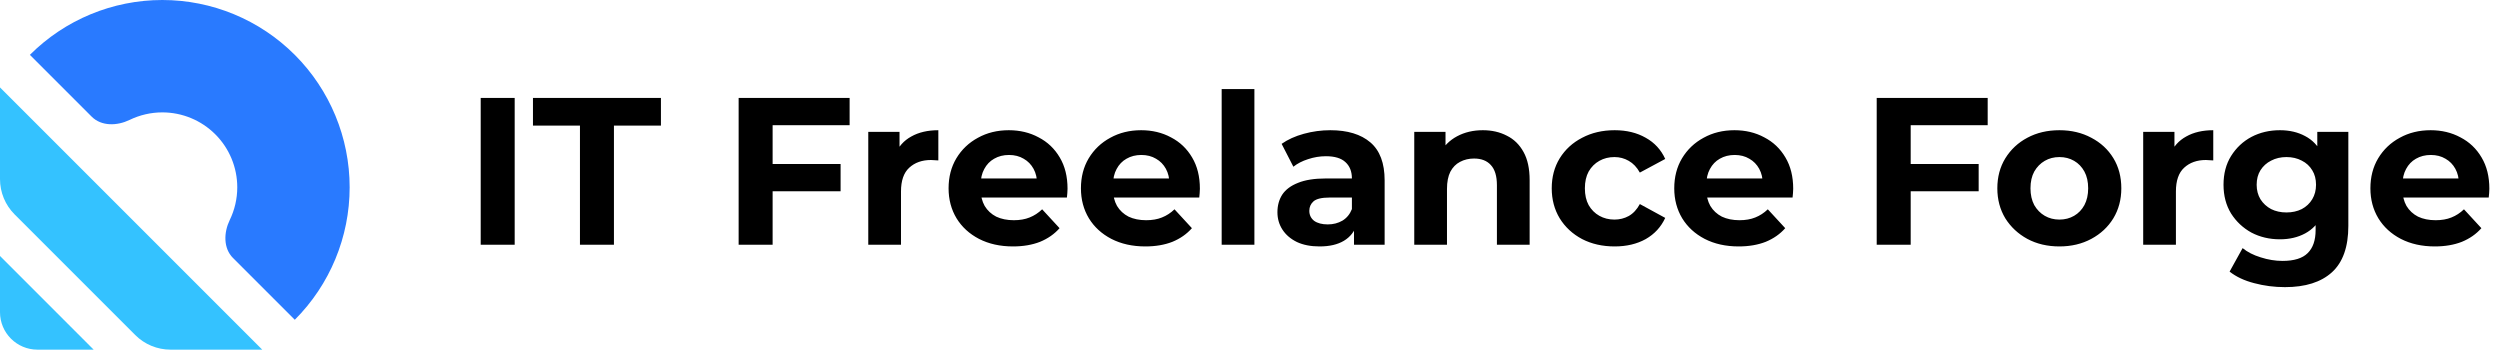
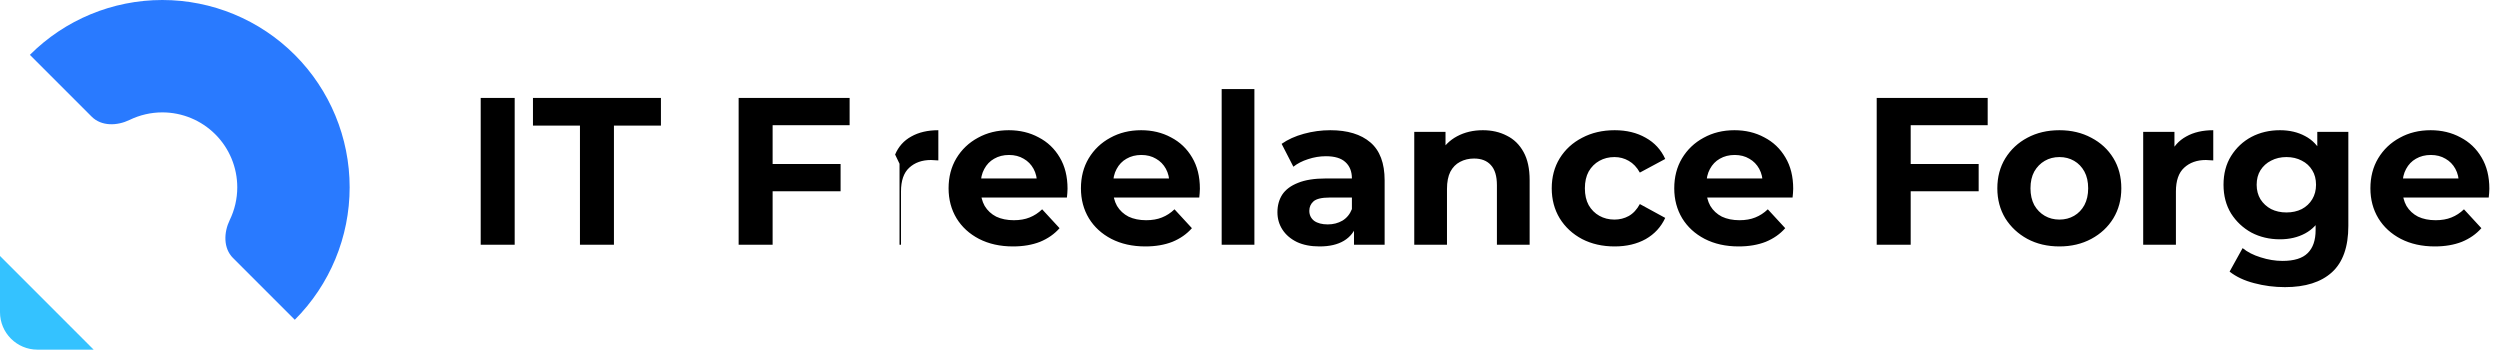
<svg xmlns="http://www.w3.org/2000/svg" width="286" height="40" viewBox="0 0 286 40" fill="none">
  <g clip-path="url(#clip0_2831_2440)">
    <path d="M33.724 36.581C37.742 32.562 40 27.112 40 21.429C40 15.745 37.742 10.295 33.724 6.276C29.705 2.258 24.254 1.02188e-06 18.571 0C12.888 -1.02188e-06 7.438 2.258 3.419 6.276L10.49 13.347C11.606 14.463 13.408 14.407 14.827 13.718C15.983 13.157 17.262 12.857 18.571 12.857C20.845 12.857 23.025 13.76 24.632 15.368C26.24 16.975 27.143 19.155 27.143 21.429C27.143 22.738 26.843 24.017 26.282 25.173C25.592 26.592 25.537 28.394 26.652 29.51L33.724 36.581Z" fill="#297AFF" />
-     <path d="M30 40H19.51C17.994 40 16.541 39.398 15.469 38.326L1.674 24.531C0.602 23.459 0 22.006 0 20.49V10L30 40Z" fill="#34C2FF" />
    <path d="M10.714 40H4.286C1.919 40 0 38.081 0 35.714V29.286L10.714 40Z" fill="#34C2FF" />
  </g>
-   <path d="M54.992 28V11.2H58.88V28H54.992ZM66.347 28V14.368H60.971V11.2H75.611V14.368H70.235V28H66.347ZM88.1 18.76H96.164V21.88H88.1V18.76ZM88.388 28H84.5V11.2H97.196V14.32H88.388V28ZM99.33 28V15.088H102.906V18.736L102.402 17.68C102.786 16.768 103.402 16.08 104.25 15.616C105.098 15.136 106.13 14.896 107.346 14.896V18.352C107.186 18.336 107.042 18.328 106.914 18.328C106.786 18.312 106.65 18.304 106.506 18.304C105.482 18.304 104.65 18.6 104.01 19.192C103.386 19.768 103.074 20.672 103.074 21.904V28H99.33ZM115.886 28.192C114.414 28.192 113.118 27.904 111.998 27.328C110.894 26.752 110.038 25.968 109.43 24.976C108.822 23.968 108.518 22.824 108.518 21.544C108.518 20.248 108.814 19.104 109.406 18.112C110.014 17.104 110.838 16.32 111.878 15.76C112.918 15.184 114.094 14.896 115.406 14.896C116.67 14.896 117.806 15.168 118.814 15.712C119.838 16.24 120.646 17.008 121.238 18.016C121.83 19.008 122.126 20.2 122.126 21.592C122.126 21.736 122.118 21.904 122.102 22.096C122.086 22.272 122.07 22.44 122.054 22.6H111.566V20.416H120.086L118.646 21.064C118.646 20.392 118.51 19.808 118.238 19.312C117.966 18.816 117.59 18.432 117.11 18.16C116.63 17.872 116.07 17.728 115.43 17.728C114.79 17.728 114.222 17.872 113.726 18.16C113.246 18.432 112.87 18.824 112.598 19.336C112.326 19.832 112.19 20.424 112.19 21.112V21.688C112.19 22.392 112.342 23.016 112.646 23.56C112.966 24.088 113.406 24.496 113.966 24.784C114.542 25.056 115.214 25.192 115.982 25.192C116.67 25.192 117.27 25.088 117.782 24.88C118.31 24.672 118.79 24.36 119.222 23.944L121.214 26.104C120.622 26.776 119.878 27.296 118.982 27.664C118.086 28.016 117.054 28.192 115.886 28.192ZM131.027 28.192C129.555 28.192 128.259 27.904 127.139 27.328C126.035 26.752 125.179 25.968 124.571 24.976C123.963 23.968 123.659 22.824 123.659 21.544C123.659 20.248 123.955 19.104 124.547 18.112C125.155 17.104 125.979 16.32 127.019 15.76C128.059 15.184 129.235 14.896 130.547 14.896C131.811 14.896 132.947 15.168 133.955 15.712C134.979 16.24 135.787 17.008 136.379 18.016C136.971 19.008 137.267 20.2 137.267 21.592C137.267 21.736 137.259 21.904 137.243 22.096C137.227 22.272 137.211 22.44 137.195 22.6H126.707V20.416H135.227L133.787 21.064C133.787 20.392 133.651 19.808 133.379 19.312C133.107 18.816 132.731 18.432 132.251 18.16C131.771 17.872 131.211 17.728 130.571 17.728C129.931 17.728 129.363 17.872 128.867 18.16C128.387 18.432 128.011 18.824 127.739 19.336C127.467 19.832 127.331 20.424 127.331 21.112V21.688C127.331 22.392 127.483 23.016 127.787 23.56C128.107 24.088 128.547 24.496 129.107 24.784C129.683 25.056 130.355 25.192 131.123 25.192C131.811 25.192 132.411 25.088 132.923 24.88C133.451 24.672 133.931 24.36 134.363 23.944L136.355 26.104C135.763 26.776 135.019 27.296 134.123 27.664C133.227 28.016 132.195 28.192 131.027 28.192ZM139.759 28V10.192H143.503V28H139.759ZM154.898 28V25.48L154.658 24.928V20.416C154.658 19.616 154.41 18.992 153.914 18.544C153.434 18.096 152.69 17.872 151.682 17.872C150.994 17.872 150.314 17.984 149.642 18.208C148.986 18.416 148.426 18.704 147.962 19.072L146.618 16.456C147.322 15.96 148.17 15.576 149.162 15.304C150.154 15.032 151.162 14.896 152.186 14.896C154.154 14.896 155.682 15.36 156.77 16.288C157.858 17.216 158.402 18.664 158.402 20.632V28H154.898ZM150.962 28.192C149.954 28.192 149.09 28.024 148.37 27.688C147.65 27.336 147.098 26.864 146.714 26.272C146.33 25.68 146.138 25.016 146.138 24.28C146.138 23.512 146.322 22.84 146.69 22.264C147.074 21.688 147.674 21.24 148.49 20.92C149.306 20.584 150.37 20.416 151.682 20.416H155.114V22.6H152.09C151.21 22.6 150.602 22.744 150.266 23.032C149.946 23.32 149.786 23.68 149.786 24.112C149.786 24.592 149.97 24.976 150.338 25.264C150.722 25.536 151.242 25.672 151.898 25.672C152.522 25.672 153.082 25.528 153.578 25.24C154.074 24.936 154.434 24.496 154.658 23.92L155.234 25.648C154.962 26.48 154.466 27.112 153.746 27.544C153.026 27.976 152.098 28.192 150.962 28.192ZM169.639 14.896C170.663 14.896 171.575 15.104 172.375 15.52C173.191 15.92 173.831 16.544 174.295 17.392C174.759 18.224 174.991 19.296 174.991 20.608V28H171.247V21.184C171.247 20.144 171.015 19.376 170.551 18.88C170.103 18.384 169.463 18.136 168.631 18.136C168.039 18.136 167.503 18.264 167.023 18.52C166.559 18.76 166.191 19.136 165.919 19.648C165.663 20.16 165.535 20.816 165.535 21.616V28H161.791V15.088H165.367V18.664L164.695 17.584C165.159 16.72 165.823 16.056 166.687 15.592C167.551 15.128 168.535 14.896 169.639 14.896ZM184.718 28.192C183.326 28.192 182.086 27.912 180.998 27.352C179.91 26.776 179.054 25.984 178.43 24.976C177.822 23.968 177.518 22.824 177.518 21.544C177.518 20.248 177.822 19.104 178.43 18.112C179.054 17.104 179.91 16.32 180.998 15.76C182.086 15.184 183.326 14.896 184.718 14.896C186.078 14.896 187.262 15.184 188.27 15.76C189.278 16.32 190.022 17.128 190.502 18.184L187.598 19.744C187.262 19.136 186.838 18.688 186.326 18.4C185.83 18.112 185.286 17.968 184.694 17.968C184.054 17.968 183.478 18.112 182.966 18.4C182.454 18.688 182.046 19.096 181.742 19.624C181.454 20.152 181.31 20.792 181.31 21.544C181.31 22.296 181.454 22.936 181.742 23.464C182.046 23.992 182.454 24.4 182.966 24.688C183.478 24.976 184.054 25.12 184.694 25.12C185.286 25.12 185.83 24.984 186.326 24.712C186.838 24.424 187.262 23.968 187.598 23.344L190.502 24.928C190.022 25.968 189.278 26.776 188.27 27.352C187.262 27.912 186.078 28.192 184.718 28.192ZM198.902 28.192C197.43 28.192 196.134 27.904 195.014 27.328C193.91 26.752 193.054 25.968 192.446 24.976C191.838 23.968 191.534 22.824 191.534 21.544C191.534 20.248 191.83 19.104 192.422 18.112C193.03 17.104 193.854 16.32 194.894 15.76C195.934 15.184 197.11 14.896 198.422 14.896C199.686 14.896 200.822 15.168 201.83 15.712C202.854 16.24 203.662 17.008 204.254 18.016C204.846 19.008 205.142 20.2 205.142 21.592C205.142 21.736 205.134 21.904 205.118 22.096C205.102 22.272 205.086 22.44 205.07 22.6H194.582V20.416H203.102L201.662 21.064C201.662 20.392 201.526 19.808 201.254 19.312C200.982 18.816 200.606 18.432 200.126 18.16C199.646 17.872 199.086 17.728 198.446 17.728C197.806 17.728 197.238 17.872 196.742 18.16C196.262 18.432 195.886 18.824 195.614 19.336C195.342 19.832 195.206 20.424 195.206 21.112V21.688C195.206 22.392 195.358 23.016 195.662 23.56C195.982 24.088 196.422 24.496 196.982 24.784C197.558 25.056 198.23 25.192 198.998 25.192C199.686 25.192 200.286 25.088 200.798 24.88C201.326 24.672 201.806 24.36 202.238 23.944L204.23 26.104C203.638 26.776 202.894 27.296 201.998 27.664C201.102 28.016 200.07 28.192 198.902 28.192ZM218.295 18.76H226.359V21.88H218.295V18.76ZM218.583 28H214.695V11.2H227.391V14.32H218.583V28ZM235.599 28.192C234.223 28.192 232.999 27.904 231.927 27.328C230.871 26.752 230.031 25.968 229.407 24.976C228.799 23.968 228.495 22.824 228.495 21.544C228.495 20.248 228.799 19.104 229.407 18.112C230.031 17.104 230.871 16.32 231.927 15.76C232.999 15.184 234.223 14.896 235.599 14.896C236.959 14.896 238.175 15.184 239.247 15.76C240.319 16.32 241.159 17.096 241.767 18.088C242.375 19.08 242.679 20.232 242.679 21.544C242.679 22.824 242.375 23.968 241.767 24.976C241.159 25.968 240.319 26.752 239.247 27.328C238.175 27.904 236.959 28.192 235.599 28.192ZM235.599 25.12C236.223 25.12 236.783 24.976 237.279 24.688C237.775 24.4 238.167 23.992 238.455 23.464C238.743 22.92 238.887 22.28 238.887 21.544C238.887 20.792 238.743 20.152 238.455 19.624C238.167 19.096 237.775 18.688 237.279 18.4C236.783 18.112 236.223 17.968 235.599 17.968C234.975 17.968 234.415 18.112 233.919 18.4C233.423 18.688 233.023 19.096 232.719 19.624C232.431 20.152 232.287 20.792 232.287 21.544C232.287 22.28 232.431 22.92 232.719 23.464C233.023 23.992 233.423 24.4 233.919 24.688C234.415 24.976 234.975 25.12 235.599 25.12ZM245.181 28V15.088H248.757V18.736L248.253 17.68C248.637 16.768 249.253 16.08 250.101 15.616C250.949 15.136 251.981 14.896 253.197 14.896V18.352C253.037 18.336 252.893 18.328 252.765 18.328C252.637 18.312 252.501 18.304 252.357 18.304C251.333 18.304 250.501 18.6 249.861 19.192C249.237 19.768 248.925 20.672 248.925 21.904V28H245.181ZM261.402 32.848C260.186 32.848 259.01 32.696 257.874 32.392C256.754 32.104 255.818 31.664 255.066 31.072L256.554 28.384C257.098 28.832 257.786 29.184 258.618 29.44C259.466 29.712 260.298 29.848 261.114 29.848C262.442 29.848 263.402 29.552 263.994 28.96C264.602 28.368 264.906 27.488 264.906 26.32V24.376L265.146 21.136L265.098 17.872V15.088H268.65V25.84C268.65 28.24 268.026 30.008 266.778 31.144C265.53 32.28 263.738 32.848 261.402 32.848ZM260.826 27.376C259.626 27.376 258.538 27.12 257.562 26.608C256.602 26.08 255.826 25.352 255.234 24.424C254.658 23.48 254.37 22.384 254.37 21.136C254.37 19.872 254.658 18.776 255.234 17.848C255.826 16.904 256.602 16.176 257.562 15.664C258.538 15.152 259.626 14.896 260.826 14.896C261.914 14.896 262.874 15.12 263.706 15.568C264.538 16 265.186 16.68 265.65 17.608C266.114 18.52 266.346 19.696 266.346 21.136C266.346 22.56 266.114 23.736 265.65 24.664C265.186 25.576 264.538 26.256 263.706 26.704C262.874 27.152 261.914 27.376 260.826 27.376ZM261.57 24.304C262.226 24.304 262.81 24.176 263.322 23.92C263.834 23.648 264.234 23.272 264.522 22.792C264.81 22.312 264.954 21.76 264.954 21.136C264.954 20.496 264.81 19.944 264.522 19.48C264.234 19 263.834 18.632 263.322 18.376C262.81 18.104 262.226 17.968 261.57 17.968C260.914 17.968 260.33 18.104 259.818 18.376C259.306 18.632 258.898 19 258.594 19.48C258.306 19.944 258.162 20.496 258.162 21.136C258.162 21.76 258.306 22.312 258.594 22.792C258.898 23.272 259.306 23.648 259.818 23.92C260.33 24.176 260.914 24.304 261.57 24.304ZM278.542 28.192C277.07 28.192 275.774 27.904 274.654 27.328C273.55 26.752 272.694 25.968 272.086 24.976C271.478 23.968 271.174 22.824 271.174 21.544C271.174 20.248 271.47 19.104 272.062 18.112C272.67 17.104 273.494 16.32 274.534 15.76C275.574 15.184 276.75 14.896 278.062 14.896C279.326 14.896 280.462 15.168 281.47 15.712C282.494 16.24 283.302 17.008 283.894 18.016C284.486 19.008 284.782 20.2 284.782 21.592C284.782 21.736 284.774 21.904 284.758 22.096C284.742 22.272 284.726 22.44 284.71 22.6H274.222V20.416H282.742L281.302 21.064C281.302 20.392 281.166 19.808 280.894 19.312C280.622 18.816 280.246 18.432 279.766 18.16C279.286 17.872 278.726 17.728 278.086 17.728C277.446 17.728 276.878 17.872 276.382 18.16C275.902 18.432 275.526 18.824 275.254 19.336C274.982 19.832 274.846 20.424 274.846 21.112V21.688C274.846 22.392 274.998 23.016 275.302 23.56C275.622 24.088 276.062 24.496 276.622 24.784C277.198 25.056 277.87 25.192 278.638 25.192C279.326 25.192 279.926 25.088 280.438 24.88C280.966 24.672 281.446 24.36 281.878 23.944L283.87 26.104C283.278 26.776 282.534 27.296 281.638 27.664C280.742 28.016 279.71 28.192 278.542 28.192Z" fill="black" />
+   <path d="M54.992 28V11.2H58.88V28H54.992ZM66.347 28V14.368H60.971V11.2H75.611V14.368H70.235V28H66.347ZM88.1 18.76H96.164V21.88H88.1V18.76ZM88.388 28H84.5V11.2H97.196V14.32H88.388V28ZM99.33 28H102.906V18.736L102.402 17.68C102.786 16.768 103.402 16.08 104.25 15.616C105.098 15.136 106.13 14.896 107.346 14.896V18.352C107.186 18.336 107.042 18.328 106.914 18.328C106.786 18.312 106.65 18.304 106.506 18.304C105.482 18.304 104.65 18.6 104.01 19.192C103.386 19.768 103.074 20.672 103.074 21.904V28H99.33ZM115.886 28.192C114.414 28.192 113.118 27.904 111.998 27.328C110.894 26.752 110.038 25.968 109.43 24.976C108.822 23.968 108.518 22.824 108.518 21.544C108.518 20.248 108.814 19.104 109.406 18.112C110.014 17.104 110.838 16.32 111.878 15.76C112.918 15.184 114.094 14.896 115.406 14.896C116.67 14.896 117.806 15.168 118.814 15.712C119.838 16.24 120.646 17.008 121.238 18.016C121.83 19.008 122.126 20.2 122.126 21.592C122.126 21.736 122.118 21.904 122.102 22.096C122.086 22.272 122.07 22.44 122.054 22.6H111.566V20.416H120.086L118.646 21.064C118.646 20.392 118.51 19.808 118.238 19.312C117.966 18.816 117.59 18.432 117.11 18.16C116.63 17.872 116.07 17.728 115.43 17.728C114.79 17.728 114.222 17.872 113.726 18.16C113.246 18.432 112.87 18.824 112.598 19.336C112.326 19.832 112.19 20.424 112.19 21.112V21.688C112.19 22.392 112.342 23.016 112.646 23.56C112.966 24.088 113.406 24.496 113.966 24.784C114.542 25.056 115.214 25.192 115.982 25.192C116.67 25.192 117.27 25.088 117.782 24.88C118.31 24.672 118.79 24.36 119.222 23.944L121.214 26.104C120.622 26.776 119.878 27.296 118.982 27.664C118.086 28.016 117.054 28.192 115.886 28.192ZM131.027 28.192C129.555 28.192 128.259 27.904 127.139 27.328C126.035 26.752 125.179 25.968 124.571 24.976C123.963 23.968 123.659 22.824 123.659 21.544C123.659 20.248 123.955 19.104 124.547 18.112C125.155 17.104 125.979 16.32 127.019 15.76C128.059 15.184 129.235 14.896 130.547 14.896C131.811 14.896 132.947 15.168 133.955 15.712C134.979 16.24 135.787 17.008 136.379 18.016C136.971 19.008 137.267 20.2 137.267 21.592C137.267 21.736 137.259 21.904 137.243 22.096C137.227 22.272 137.211 22.44 137.195 22.6H126.707V20.416H135.227L133.787 21.064C133.787 20.392 133.651 19.808 133.379 19.312C133.107 18.816 132.731 18.432 132.251 18.16C131.771 17.872 131.211 17.728 130.571 17.728C129.931 17.728 129.363 17.872 128.867 18.16C128.387 18.432 128.011 18.824 127.739 19.336C127.467 19.832 127.331 20.424 127.331 21.112V21.688C127.331 22.392 127.483 23.016 127.787 23.56C128.107 24.088 128.547 24.496 129.107 24.784C129.683 25.056 130.355 25.192 131.123 25.192C131.811 25.192 132.411 25.088 132.923 24.88C133.451 24.672 133.931 24.36 134.363 23.944L136.355 26.104C135.763 26.776 135.019 27.296 134.123 27.664C133.227 28.016 132.195 28.192 131.027 28.192ZM139.759 28V10.192H143.503V28H139.759ZM154.898 28V25.48L154.658 24.928V20.416C154.658 19.616 154.41 18.992 153.914 18.544C153.434 18.096 152.69 17.872 151.682 17.872C150.994 17.872 150.314 17.984 149.642 18.208C148.986 18.416 148.426 18.704 147.962 19.072L146.618 16.456C147.322 15.96 148.17 15.576 149.162 15.304C150.154 15.032 151.162 14.896 152.186 14.896C154.154 14.896 155.682 15.36 156.77 16.288C157.858 17.216 158.402 18.664 158.402 20.632V28H154.898ZM150.962 28.192C149.954 28.192 149.09 28.024 148.37 27.688C147.65 27.336 147.098 26.864 146.714 26.272C146.33 25.68 146.138 25.016 146.138 24.28C146.138 23.512 146.322 22.84 146.69 22.264C147.074 21.688 147.674 21.24 148.49 20.92C149.306 20.584 150.37 20.416 151.682 20.416H155.114V22.6H152.09C151.21 22.6 150.602 22.744 150.266 23.032C149.946 23.32 149.786 23.68 149.786 24.112C149.786 24.592 149.97 24.976 150.338 25.264C150.722 25.536 151.242 25.672 151.898 25.672C152.522 25.672 153.082 25.528 153.578 25.24C154.074 24.936 154.434 24.496 154.658 23.92L155.234 25.648C154.962 26.48 154.466 27.112 153.746 27.544C153.026 27.976 152.098 28.192 150.962 28.192ZM169.639 14.896C170.663 14.896 171.575 15.104 172.375 15.52C173.191 15.92 173.831 16.544 174.295 17.392C174.759 18.224 174.991 19.296 174.991 20.608V28H171.247V21.184C171.247 20.144 171.015 19.376 170.551 18.88C170.103 18.384 169.463 18.136 168.631 18.136C168.039 18.136 167.503 18.264 167.023 18.52C166.559 18.76 166.191 19.136 165.919 19.648C165.663 20.16 165.535 20.816 165.535 21.616V28H161.791V15.088H165.367V18.664L164.695 17.584C165.159 16.72 165.823 16.056 166.687 15.592C167.551 15.128 168.535 14.896 169.639 14.896ZM184.718 28.192C183.326 28.192 182.086 27.912 180.998 27.352C179.91 26.776 179.054 25.984 178.43 24.976C177.822 23.968 177.518 22.824 177.518 21.544C177.518 20.248 177.822 19.104 178.43 18.112C179.054 17.104 179.91 16.32 180.998 15.76C182.086 15.184 183.326 14.896 184.718 14.896C186.078 14.896 187.262 15.184 188.27 15.76C189.278 16.32 190.022 17.128 190.502 18.184L187.598 19.744C187.262 19.136 186.838 18.688 186.326 18.4C185.83 18.112 185.286 17.968 184.694 17.968C184.054 17.968 183.478 18.112 182.966 18.4C182.454 18.688 182.046 19.096 181.742 19.624C181.454 20.152 181.31 20.792 181.31 21.544C181.31 22.296 181.454 22.936 181.742 23.464C182.046 23.992 182.454 24.4 182.966 24.688C183.478 24.976 184.054 25.12 184.694 25.12C185.286 25.12 185.83 24.984 186.326 24.712C186.838 24.424 187.262 23.968 187.598 23.344L190.502 24.928C190.022 25.968 189.278 26.776 188.27 27.352C187.262 27.912 186.078 28.192 184.718 28.192ZM198.902 28.192C197.43 28.192 196.134 27.904 195.014 27.328C193.91 26.752 193.054 25.968 192.446 24.976C191.838 23.968 191.534 22.824 191.534 21.544C191.534 20.248 191.83 19.104 192.422 18.112C193.03 17.104 193.854 16.32 194.894 15.76C195.934 15.184 197.11 14.896 198.422 14.896C199.686 14.896 200.822 15.168 201.83 15.712C202.854 16.24 203.662 17.008 204.254 18.016C204.846 19.008 205.142 20.2 205.142 21.592C205.142 21.736 205.134 21.904 205.118 22.096C205.102 22.272 205.086 22.44 205.07 22.6H194.582V20.416H203.102L201.662 21.064C201.662 20.392 201.526 19.808 201.254 19.312C200.982 18.816 200.606 18.432 200.126 18.16C199.646 17.872 199.086 17.728 198.446 17.728C197.806 17.728 197.238 17.872 196.742 18.16C196.262 18.432 195.886 18.824 195.614 19.336C195.342 19.832 195.206 20.424 195.206 21.112V21.688C195.206 22.392 195.358 23.016 195.662 23.56C195.982 24.088 196.422 24.496 196.982 24.784C197.558 25.056 198.23 25.192 198.998 25.192C199.686 25.192 200.286 25.088 200.798 24.88C201.326 24.672 201.806 24.36 202.238 23.944L204.23 26.104C203.638 26.776 202.894 27.296 201.998 27.664C201.102 28.016 200.07 28.192 198.902 28.192ZM218.295 18.76H226.359V21.88H218.295V18.76ZM218.583 28H214.695V11.2H227.391V14.32H218.583V28ZM235.599 28.192C234.223 28.192 232.999 27.904 231.927 27.328C230.871 26.752 230.031 25.968 229.407 24.976C228.799 23.968 228.495 22.824 228.495 21.544C228.495 20.248 228.799 19.104 229.407 18.112C230.031 17.104 230.871 16.32 231.927 15.76C232.999 15.184 234.223 14.896 235.599 14.896C236.959 14.896 238.175 15.184 239.247 15.76C240.319 16.32 241.159 17.096 241.767 18.088C242.375 19.08 242.679 20.232 242.679 21.544C242.679 22.824 242.375 23.968 241.767 24.976C241.159 25.968 240.319 26.752 239.247 27.328C238.175 27.904 236.959 28.192 235.599 28.192ZM235.599 25.12C236.223 25.12 236.783 24.976 237.279 24.688C237.775 24.4 238.167 23.992 238.455 23.464C238.743 22.92 238.887 22.28 238.887 21.544C238.887 20.792 238.743 20.152 238.455 19.624C238.167 19.096 237.775 18.688 237.279 18.4C236.783 18.112 236.223 17.968 235.599 17.968C234.975 17.968 234.415 18.112 233.919 18.4C233.423 18.688 233.023 19.096 232.719 19.624C232.431 20.152 232.287 20.792 232.287 21.544C232.287 22.28 232.431 22.92 232.719 23.464C233.023 23.992 233.423 24.4 233.919 24.688C234.415 24.976 234.975 25.12 235.599 25.12ZM245.181 28V15.088H248.757V18.736L248.253 17.68C248.637 16.768 249.253 16.08 250.101 15.616C250.949 15.136 251.981 14.896 253.197 14.896V18.352C253.037 18.336 252.893 18.328 252.765 18.328C252.637 18.312 252.501 18.304 252.357 18.304C251.333 18.304 250.501 18.6 249.861 19.192C249.237 19.768 248.925 20.672 248.925 21.904V28H245.181ZM261.402 32.848C260.186 32.848 259.01 32.696 257.874 32.392C256.754 32.104 255.818 31.664 255.066 31.072L256.554 28.384C257.098 28.832 257.786 29.184 258.618 29.44C259.466 29.712 260.298 29.848 261.114 29.848C262.442 29.848 263.402 29.552 263.994 28.96C264.602 28.368 264.906 27.488 264.906 26.32V24.376L265.146 21.136L265.098 17.872V15.088H268.65V25.84C268.65 28.24 268.026 30.008 266.778 31.144C265.53 32.28 263.738 32.848 261.402 32.848ZM260.826 27.376C259.626 27.376 258.538 27.12 257.562 26.608C256.602 26.08 255.826 25.352 255.234 24.424C254.658 23.48 254.37 22.384 254.37 21.136C254.37 19.872 254.658 18.776 255.234 17.848C255.826 16.904 256.602 16.176 257.562 15.664C258.538 15.152 259.626 14.896 260.826 14.896C261.914 14.896 262.874 15.12 263.706 15.568C264.538 16 265.186 16.68 265.65 17.608C266.114 18.52 266.346 19.696 266.346 21.136C266.346 22.56 266.114 23.736 265.65 24.664C265.186 25.576 264.538 26.256 263.706 26.704C262.874 27.152 261.914 27.376 260.826 27.376ZM261.57 24.304C262.226 24.304 262.81 24.176 263.322 23.92C263.834 23.648 264.234 23.272 264.522 22.792C264.81 22.312 264.954 21.76 264.954 21.136C264.954 20.496 264.81 19.944 264.522 19.48C264.234 19 263.834 18.632 263.322 18.376C262.81 18.104 262.226 17.968 261.57 17.968C260.914 17.968 260.33 18.104 259.818 18.376C259.306 18.632 258.898 19 258.594 19.48C258.306 19.944 258.162 20.496 258.162 21.136C258.162 21.76 258.306 22.312 258.594 22.792C258.898 23.272 259.306 23.648 259.818 23.92C260.33 24.176 260.914 24.304 261.57 24.304ZM278.542 28.192C277.07 28.192 275.774 27.904 274.654 27.328C273.55 26.752 272.694 25.968 272.086 24.976C271.478 23.968 271.174 22.824 271.174 21.544C271.174 20.248 271.47 19.104 272.062 18.112C272.67 17.104 273.494 16.32 274.534 15.76C275.574 15.184 276.75 14.896 278.062 14.896C279.326 14.896 280.462 15.168 281.47 15.712C282.494 16.24 283.302 17.008 283.894 18.016C284.486 19.008 284.782 20.2 284.782 21.592C284.782 21.736 284.774 21.904 284.758 22.096C284.742 22.272 284.726 22.44 284.71 22.6H274.222V20.416H282.742L281.302 21.064C281.302 20.392 281.166 19.808 280.894 19.312C280.622 18.816 280.246 18.432 279.766 18.16C279.286 17.872 278.726 17.728 278.086 17.728C277.446 17.728 276.878 17.872 276.382 18.16C275.902 18.432 275.526 18.824 275.254 19.336C274.982 19.832 274.846 20.424 274.846 21.112V21.688C274.846 22.392 274.998 23.016 275.302 23.56C275.622 24.088 276.062 24.496 276.622 24.784C277.198 25.056 277.87 25.192 278.638 25.192C279.326 25.192 279.926 25.088 280.438 24.88C280.966 24.672 281.446 24.36 281.878 23.944L283.87 26.104C283.278 26.776 282.534 27.296 281.638 27.664C280.742 28.016 279.71 28.192 278.542 28.192Z" fill="black" />
  <defs>
    <clipPath id="clip0_2831_2440">
      <rect width="40" height="40" fill="white" />
    </clipPath>
  </defs>
</svg>